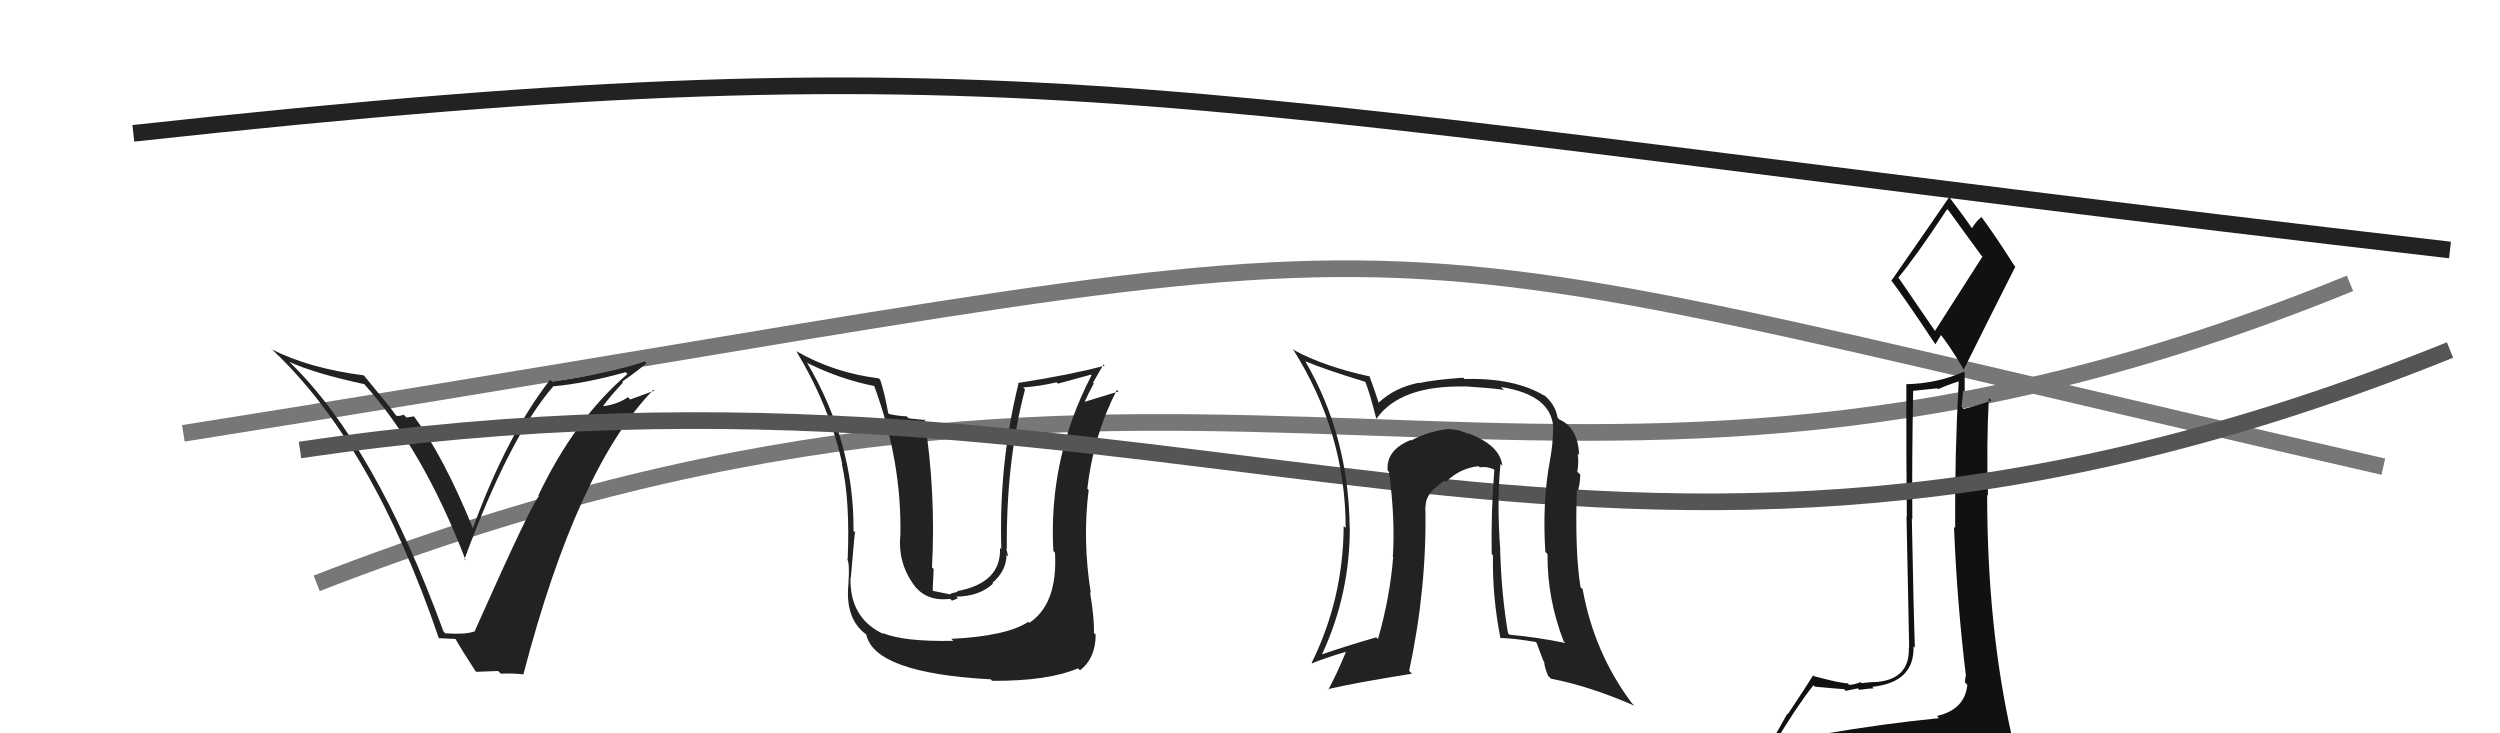
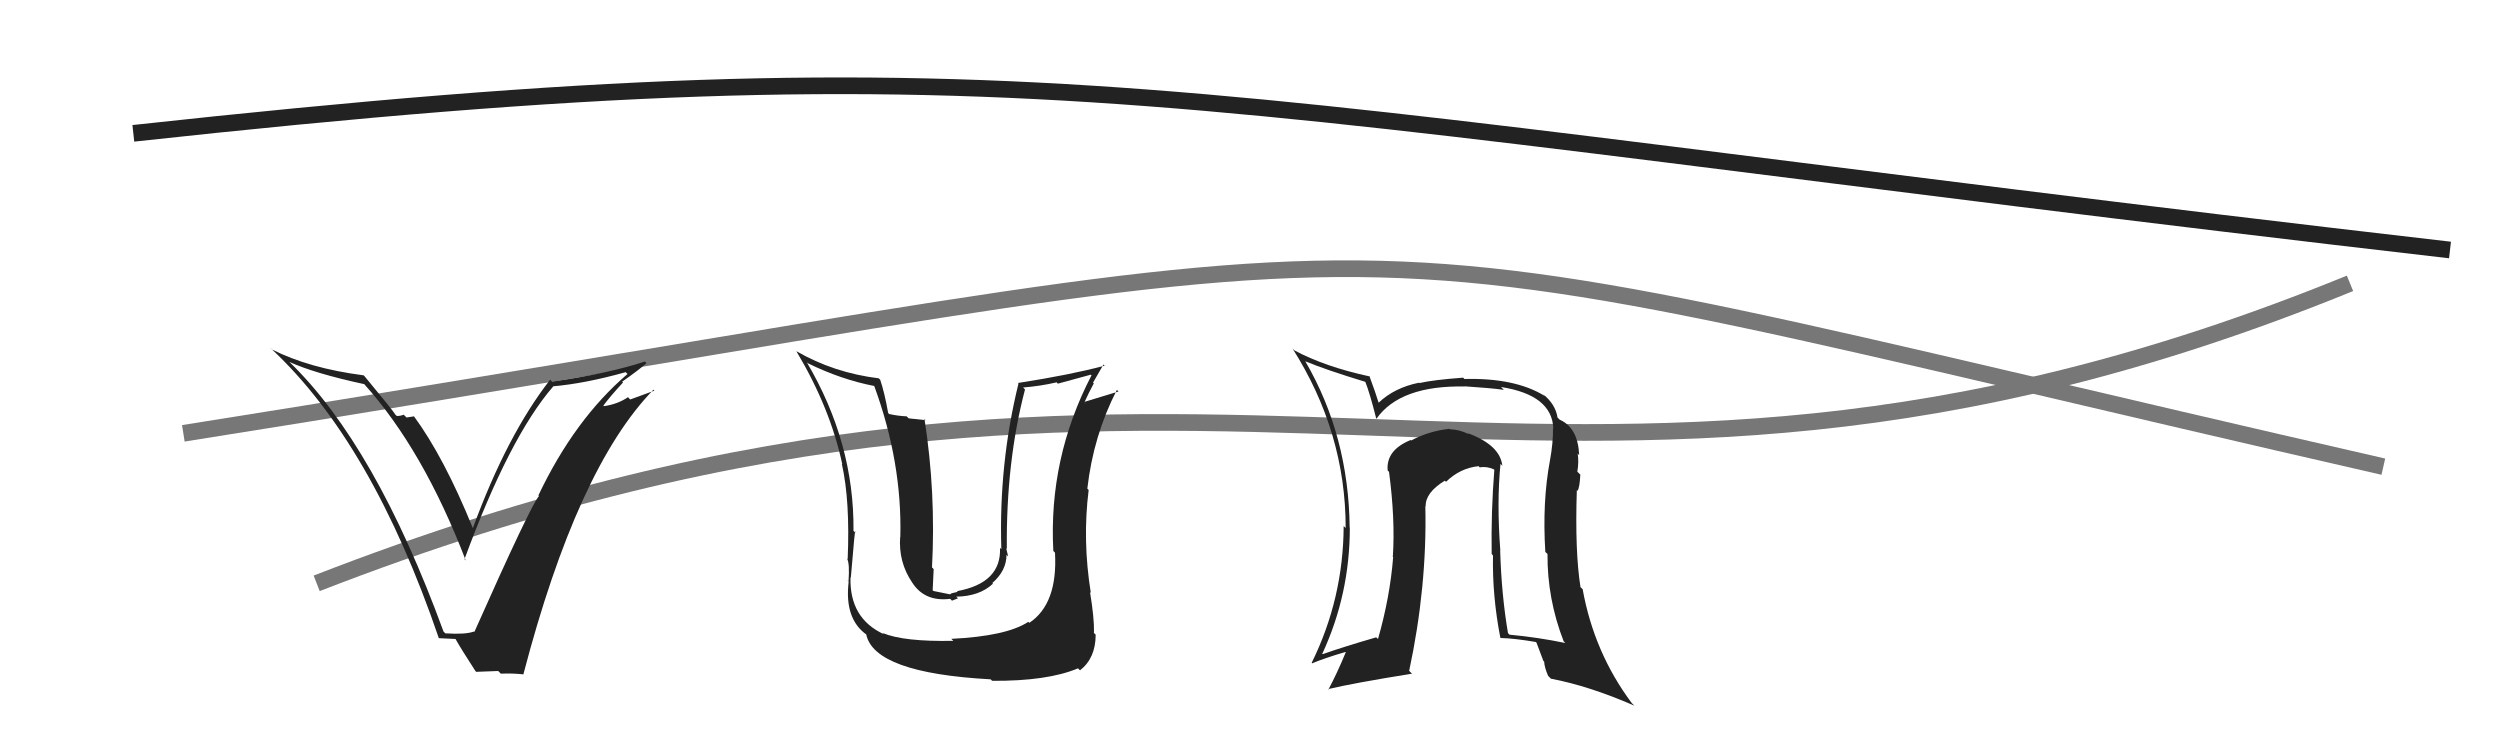
<svg xmlns="http://www.w3.org/2000/svg" width="150" height="44" viewBox="0,0,150,44">
  <path d="M11 26 C93 13,73 12,143 28" stroke="#777" fill="none" />
  <path d="M19 35 C73 14,92 37,141 17" stroke="#777" fill="none" />
  <path fill="#222" d="M57.08 38.33L57.17 38.42L57.20 38.45Q54.22 38.51 52.96 37.98L53.05 38.07L53.05 38.06Q50.96 37.11 51.03 34.64L51.18 34.78L51.05 34.66Q51.32 31.38 51.32 31.95L51.33 31.97L51.21 31.85Q51.26 26.57 48.41 21.74L48.41 21.73L48.46 21.79Q50.48 22.78 52.46 23.16L52.42 23.12L52.45 23.15Q54.13 27.72 54.02 32.21L54.03 32.23L54.01 32.21Q53.90 33.73 54.73 34.95L54.71 34.93L54.73 34.95Q55.48 36.12 57.01 35.93L57.12 36.04L57.48 35.90L57.37 35.80Q58.77 35.78 59.58 35.02L59.60 35.04L59.54 34.98Q60.39 34.24 60.39 33.29L60.36 33.26L60.49 33.39Q60.41 33.08 60.37 32.89L60.45 32.98L60.41 32.94Q60.36 27.71 61.50 23.37L61.38 23.24L61.38 23.25Q62.41 23.17 63.40 22.94L63.47 23.02L65.45 22.48L65.49 22.52Q62.90 27.51 63.20 33.06L63.31 33.17L63.30 33.16Q63.47 36.23 61.76 37.37L61.65 37.26L61.70 37.31Q60.39 38.17 57.08 38.33ZM59.48 40.80L59.41 40.73L59.53 40.85Q62.86 40.87 64.68 40.10L64.68 40.10L64.80 40.22Q65.74 39.49 65.74 38.08L65.56 37.90L65.64 37.97Q65.66 37.09 65.40 35.52L65.37 35.49L65.45 35.58Q64.94 32.41 65.32 29.40L65.29 29.37L65.24 29.32Q65.60 26.14 67.01 23.40L67.02 23.40L67.11 23.49Q66.37 23.71 65.04 24.12L65.18 24.27L65.06 24.15Q65.32 23.57 65.63 23.00L65.58 22.96L66.21 21.87L66.28 21.94Q64.23 22.49 61.07 22.98L61.06 22.97L61.11 23.01Q59.92 27.84 60.08 32.95L60.07 32.94L60.00 32.87Q60.09 34.98 57.42 35.47L57.46 35.51L57.09 35.60L57.00 35.66L56.01 35.46L55.96 35.42Q55.99 34.64 56.02 34.15L55.96 34.08L55.92 34.05Q56.16 29.56 55.47 25.14L55.54 25.21L54.52 25.10L54.40 24.98Q53.88 24.96 53.35 24.84L53.41 24.91L53.29 24.78Q53.07 23.54 52.81 22.78L52.71 22.69L52.73 22.70Q50.03 22.37 47.78 21.07L47.75 21.04L47.78 21.07Q49.82 24.48 50.54 27.87L50.60 27.93L50.51 27.83Q51.01 30.05 50.86 33.55L50.84 33.53L50.82 33.51Q50.99 33.80 50.91 34.90L50.80 34.78L50.92 34.90Q50.65 37.15 52.02 38.10L52.01 38.09L51.97 38.05Q52.44 40.38 59.44 40.76Z" />
  <path d="M8 8 C63 2,69 6,147 15" stroke="#222" fill="none" />
-   <path fill="#111" d="M109.43 44.17L109.29 44.03L109.32 44.06Q108.43 44.31 106.53 44.62L106.48 44.57L106.49 44.58Q107.78 42.41 108.81 41.11L108.72 41.03L108.89 41.20Q110.50 41.35 110.65 41.35L110.74 41.45L110.75 41.45Q110.93 41.41 111.47 41.30L111.51 41.34L111.56 41.39Q112.23 41.30 112.42 41.30L112.37 41.25L112.33 41.21Q114.88 40.94 114.81 38.78L114.85 38.82L114.89 38.86Q114.83 37.35 114.71 31.11L114.79 31.18L114.74 31.14Q114.71 27.60 114.79 23.45L114.79 23.45L116.23 23.30L116.29 23.35Q116.81 23.11 117.50 22.89L117.57 22.96L117.52 22.91Q117.28 27.31 117.31 31.69L117.35 31.73L117.24 31.61Q117.42 36.13 117.95 40.51L117.85 40.41L117.96 40.52Q117.90 40.68 117.90 40.95L118.01 41.06L118.04 41.09Q117.89 42.58 116.21 42.96L116.36 43.11L116.34 43.09Q113.15 43.40 109.31 44.05ZM116.08 19.83L113.95 16.72L113.90 16.66Q115.00 15.33 116.83 12.55L116.94 12.66L116.92 12.64Q117.55 13.50 118.88 15.33L118.95 15.39L116.10 19.85ZM119.21 46.56L119.22 46.57L119.16 46.52Q119.58 46.44 120.34 46.09L120.33 46.09L120.41 46.16Q120.73 45.45 120.73 45.00L120.76 45.03L120.72 44.99Q120.77 44.70 120.66 44.09L120.61 44.04L120.70 44.13Q119.23 37.60 119.23 29.68L119.36 29.81L119.28 29.74Q119.18 26.77 119.33 23.88L119.44 23.99L119.48 24.03Q118.96 24.24 117.82 24.54L117.68 24.40L117.69 24.42Q117.75 23.97 117.78 23.44L117.88 23.54L117.88 22.35L117.83 22.31Q116.18 23.02 114.39 23.05L114.49 23.16L114.38 23.04Q114.37 27.41 114.41 30.99L114.39 30.97L114.55 38.86L114.53 38.84Q114.61 40.82 112.44 40.93L112.39 40.89L112.43 40.92Q112.21 40.93 111.69 40.99L111.66 40.95L111.63 40.93Q111.22 41.09 110.95 41.09L110.84 40.97L110.87 41.00Q110.40 40.99 108.84 40.57L108.92 40.65L108.79 40.52Q108.38 41.18 107.27 42.85L107.24 42.82L105.86 45.28L105.78 45.21Q106.64 44.99 108.27 44.61L108.18 44.52L107.89 45.41L107.34 46.04L107.33 46.03Q109.59 45.85 110.92 45.93L110.85 45.86L110.94 45.95Q113.25 46.13 119.19 46.55ZM116.17 20.68L116.13 20.65L116.46 20.10L116.36 19.99Q116.90 20.61 117.85 22.21L117.81 22.17L117.82 22.18Q119.36 19.08 120.92 16.00L120.78 15.85L120.84 15.91Q119.81 14.27 118.86 12.98L118.92 13.04L118.90 13.02Q118.64 13.18 118.30 13.71L118.27 13.68L118.40 13.82Q117.97 13.16 116.98 11.86L116.96 11.84L116.95 11.83Q115.82 13.48 113.49 16.83L113.38 16.72L113.42 16.75Q114.37 18.01 116.08 20.60Z" />
  <path fill="#222" d="M26.73 38.02L26.68 37.96L26.61 37.89Q22.53 26.73 17.39 21.74L17.32 21.68L17.35 21.71Q18.89 22.41 21.86 23.05L21.89 23.09L21.82 23.01Q25.40 26.98 27.95 33.64L27.98 33.66L27.87 33.55Q30.56 26.23 33.19 23.19L33.31 23.32L33.18 23.18Q35.11 23.01 37.54 22.33L37.56 22.35L37.65 22.44Q34.47 25.16 32.30 29.73L32.30 29.72L32.34 29.76Q31.85 30.30 28.46 37.92L28.45 37.90L28.44 37.89Q27.94 38.08 26.72 38.00ZM31.33 40.41L31.39 40.47L31.40 40.47Q34.64 28.07 39.21 23.38L39.26 23.44L37.81 23.97L37.68 23.83Q37.07 24.25 36.23 24.37L36.21 24.34L36.20 24.34Q36.57 23.83 37.38 22.95L37.42 22.99L37.33 22.90Q38.33 22.20 38.79 21.79L38.69 21.69L38.70 21.69Q36.55 22.40 33.12 22.90L33.04 22.81L33.01 22.78Q30.42 26.10 28.37 31.69L28.30 31.63L28.38 31.71Q26.64 27.42 24.81 24.94L24.85 24.98L24.39 25.05L24.22 24.88Q24.04 24.96 23.81 24.96L23.76 24.91L23.74 24.90Q23.58 24.63 21.87 22.57L21.88 22.58L21.82 22.52Q18.55 22.10 16.30 20.96L16.18 20.84L16.28 20.93Q22.33 26.57 26.33 38.29L26.32 38.29L27.37 38.34L27.29 38.27Q27.69 38.98 28.53 40.27L28.57 40.31L29.89 40.26L30.05 40.42Q30.74 40.39 31.39 40.46Z" />
-   <path d="M18 27 C72 19,95 42,147 21" stroke="#555" fill="none" />
  <path fill="#222" d="M90.08 27.88L90.13 27.94L90.14 27.95Q90.01 26.71 88.07 25.99L87.98 25.91L88.13 26.05Q87.54 25.76 87.00 25.76L86.97 25.72L86.97 25.73Q85.73 25.86 84.67 26.43L84.48 26.25L84.64 26.40Q83.15 27.01 83.26 28.23L83.33 28.30L83.34 28.30Q83.72 31.16 83.57 33.41L83.47 33.30L83.59 33.42Q83.40 35.83 82.68 38.34L82.64 38.30L82.57 38.24Q80.54 38.83 79.36 39.25L79.23 39.12L79.34 39.22Q80.99 35.66 80.99 31.66L80.98 31.65L80.98 31.66Q80.92 26.15 78.33 21.70L78.36 21.72L78.30 21.67Q79.55 22.19 81.95 22.92L81.98 22.95L81.90 22.86Q82.19 23.58 82.57 25.10L82.68 25.20L82.59 25.12Q84.01 23.11 87.90 23.19L87.76 23.05L87.89 23.18Q89.43 23.28 90.23 23.39L90.16 23.32L90.06 23.22Q93.13 23.70 93.20 25.72L93.11 25.62L93.18 25.69Q93.19 26.58 93.00 27.61L93.09 27.70L93.00 27.61Q92.53 30.11 92.72 33.12L92.79 33.18L92.85 33.24Q92.83 35.93 93.82 38.48L93.86 38.52L93.92 38.58Q92.28 38.24 90.57 38.08L90.43 37.94L90.48 37.99Q90.09 35.70 90.01 33.03L89.95 32.97L90.02 33.04Q89.80 30.15 90.03 27.83ZM90.00 38.24L90.11 38.34L90.04 38.28Q90.86 38.30 92.15 38.52L92.19 38.56L92.60 39.65L92.65 39.70Q92.66 40.02 92.89 40.56L92.95 40.61L93.05 40.72Q95.36 41.16 98.06 42.34L98.05 42.33L97.91 42.19Q95.65 39.17 94.96 35.36L94.99 35.38L94.83 35.23Q94.49 33.10 94.61 29.41L94.78 29.58L94.65 29.45Q94.78 29.27 94.82 28.47L94.79 28.45L94.64 28.30Q94.74 27.71 94.66 27.21L94.72 27.28L94.75 27.30Q94.68 25.67 93.58 25.18L93.48 25.08L93.45 25.05Q93.33 24.25 92.57 23.64L92.57 23.64L92.69 23.76Q90.91 22.66 87.86 22.74L87.85 22.72L87.79 22.66Q86.01 22.79 85.18 22.98L85.21 23.02L85.15 22.96Q83.66 23.26 82.71 24.17L82.68 24.14L82.73 24.20Q82.54 23.58 82.16 22.55L82.17 22.56L82.20 22.59Q79.47 22.00 77.64 21.01L77.68 21.04L77.55 20.91Q80.74 25.93 80.74 31.68L80.59 31.53L80.62 31.56Q80.60 35.92 78.70 39.77L78.82 39.88L78.73 39.80Q79.43 39.50 80.72 39.12L80.79 39.19L80.74 39.15Q80.23 40.39 79.70 41.38L79.65 41.33L79.67 41.35Q81.18 40.99 84.72 40.42L84.59 40.29L84.55 40.25Q85.63 35.20 85.52 30.37L85.53 30.38L85.54 30.39Q85.51 29.56 86.69 28.84L86.62 28.77L86.76 28.91Q87.61 28.08 88.72 27.97L88.71 27.96L88.78 28.04Q89.21 27.97 89.63 28.16L89.75 28.28L89.66 28.19Q89.46 30.69 89.50 33.24L89.49 33.23L89.58 33.33Q89.53 35.75 90.02 38.26Z" />
</svg>